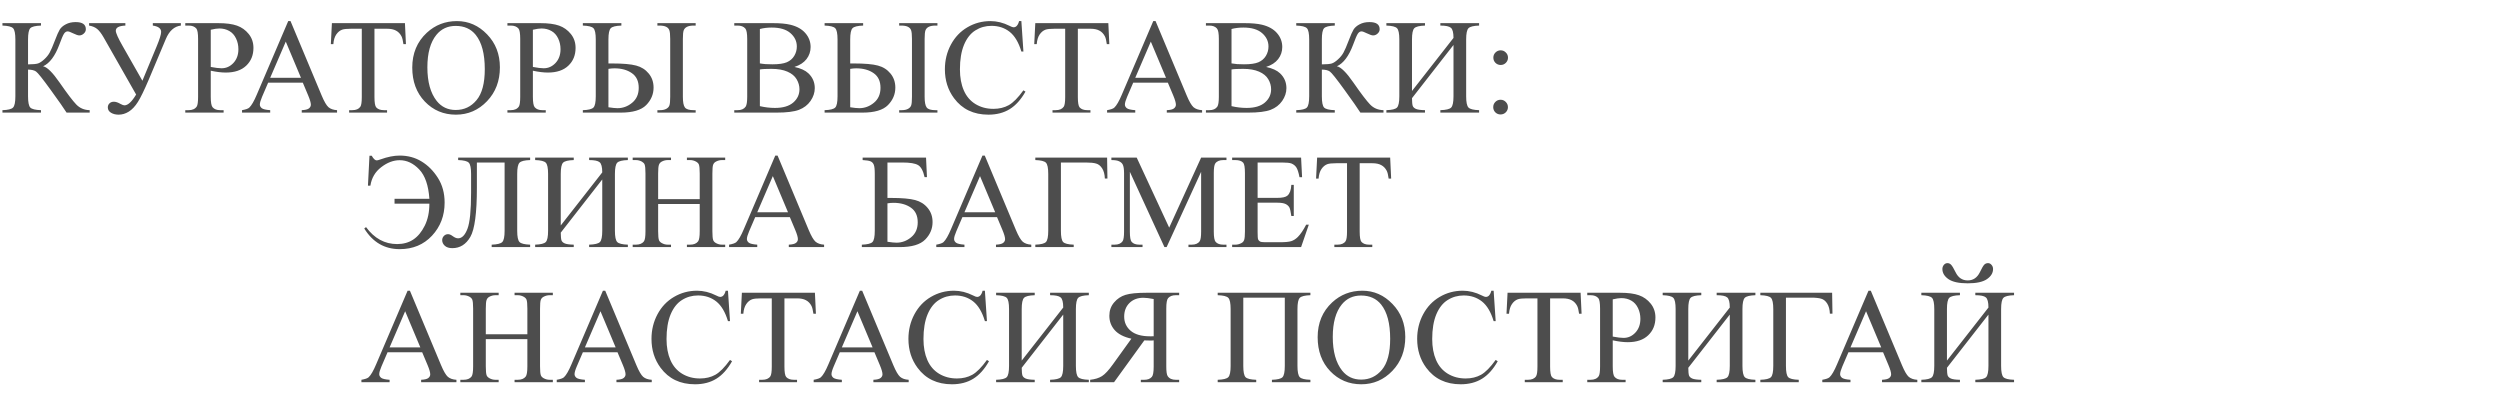
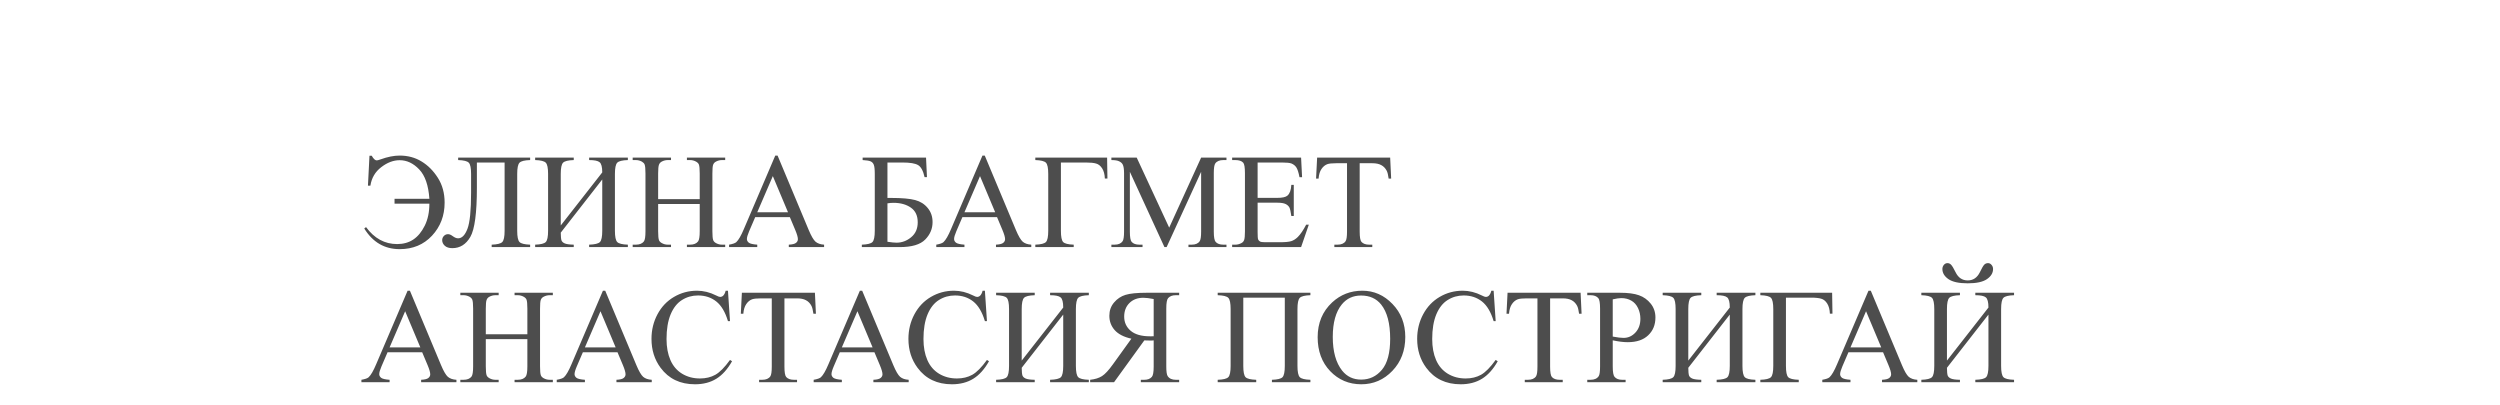
<svg xmlns="http://www.w3.org/2000/svg" width="222" height="36" viewBox="0 0 222 36" fill="none">
-   <path d="M7.963 9.783V10H5.912C5.689 9.645 5.221 8.975 4.506 7.99C3.791 7.002 3.355 6.455 3.199 6.35C3.043 6.24 2.807 6.184 2.49 6.18V8.553C2.49 9.076 2.557 9.408 2.689 9.549C2.826 9.689 3.143 9.768 3.639 9.783V10H0.217V9.783C0.705 9.768 1.018 9.691 1.154 9.555C1.295 9.414 1.365 9.08 1.365 8.553V3.502C1.365 2.979 1.297 2.646 1.16 2.506C1.023 2.365 0.709 2.287 0.217 2.271V2.055H3.639V2.271C3.143 2.287 2.826 2.365 2.689 2.506C2.557 2.646 2.49 2.979 2.49 3.502V5.717C2.916 5.713 3.211 5.686 3.375 5.635C3.539 5.58 3.723 5.459 3.926 5.271C4.133 5.084 4.295 4.883 4.412 4.668C4.533 4.449 4.688 4.092 4.875 3.596C5.051 3.131 5.193 2.809 5.303 2.629C5.416 2.445 5.596 2.289 5.842 2.16C6.088 2.027 6.381 1.961 6.721 1.961C7.322 1.961 7.623 2.172 7.623 2.594C7.623 2.742 7.562 2.871 7.441 2.98C7.324 3.09 7.189 3.145 7.037 3.145C6.928 3.145 6.744 3.082 6.486 2.957C6.26 2.844 6.102 2.787 6.012 2.787C5.887 2.787 5.779 2.854 5.689 2.986C5.6 3.115 5.457 3.447 5.262 3.982C4.887 4.982 4.408 5.617 3.826 5.887C4.182 5.949 4.674 6.436 5.303 7.346C5.971 8.311 6.461 8.955 6.773 9.279C7.086 9.604 7.482 9.771 7.963 9.783ZM7.91 2.055H11.133V2.271C10.566 2.295 10.283 2.447 10.283 2.729C10.283 2.928 10.492 3.393 10.91 4.123L12.645 7.17L13.91 4.123C14.176 3.482 14.309 3.053 14.309 2.834C14.309 2.529 14.062 2.342 13.57 2.271V2.055H16.061V2.271C15.475 2.342 15.029 2.74 14.725 3.467L13.207 7.076C12.812 8.002 12.492 8.66 12.246 9.051C12 9.441 11.73 9.729 11.438 9.912C11.148 10.092 10.848 10.182 10.535 10.182C10.266 10.182 10.037 10.123 9.85 10.006C9.666 9.893 9.574 9.736 9.574 9.537C9.574 9.393 9.623 9.273 9.721 9.18C9.818 9.082 9.951 9.033 10.119 9.033C10.283 9.033 10.479 9.1 10.705 9.232C10.857 9.314 10.973 9.355 11.051 9.355C11.359 9.355 11.705 9.035 12.088 8.395L9.205 3.326C9.002 2.971 8.809 2.719 8.625 2.57C8.445 2.422 8.207 2.322 7.91 2.271V2.055ZM18.715 6.279V8.594C18.715 9.094 18.77 9.404 18.879 9.525C19.027 9.697 19.252 9.783 19.553 9.783H19.857V10H16.453V9.783H16.752C17.088 9.783 17.328 9.674 17.473 9.455C17.551 9.334 17.59 9.047 17.59 8.594V3.461C17.59 2.961 17.537 2.65 17.432 2.529C17.279 2.357 17.053 2.271 16.752 2.271H16.453V2.055H19.365C20.076 2.055 20.637 2.129 21.047 2.277C21.457 2.422 21.803 2.668 22.084 3.016C22.365 3.363 22.506 3.775 22.506 4.252C22.506 4.9 22.291 5.428 21.861 5.834C21.436 6.24 20.832 6.443 20.051 6.443C19.859 6.443 19.652 6.43 19.43 6.402C19.207 6.375 18.969 6.334 18.715 6.279ZM18.715 5.945C18.922 5.984 19.105 6.014 19.266 6.033C19.426 6.053 19.562 6.062 19.676 6.062C20.082 6.062 20.432 5.906 20.725 5.594C21.021 5.277 21.17 4.869 21.17 4.369C21.17 4.025 21.1 3.707 20.959 3.414C20.818 3.117 20.619 2.896 20.361 2.752C20.104 2.604 19.811 2.529 19.482 2.529C19.283 2.529 19.027 2.566 18.715 2.641V5.945ZM26.889 7.34H23.812L23.273 8.594C23.141 8.902 23.074 9.133 23.074 9.285C23.074 9.406 23.131 9.514 23.244 9.607C23.361 9.697 23.611 9.756 23.994 9.783V10H21.492V9.783C21.824 9.725 22.039 9.648 22.137 9.555C22.336 9.367 22.557 8.986 22.799 8.412L25.594 1.873H25.799L28.564 8.482C28.787 9.014 28.988 9.359 29.168 9.52C29.352 9.676 29.605 9.764 29.93 9.783V10H26.795V9.783C27.111 9.768 27.324 9.715 27.434 9.625C27.547 9.535 27.604 9.426 27.604 9.297C27.604 9.125 27.525 8.854 27.369 8.482L26.889 7.34ZM26.725 6.906L25.377 3.695L23.994 6.906H26.725ZM35.959 2.055L36.047 3.918H35.824C35.781 3.59 35.723 3.355 35.648 3.215C35.527 2.988 35.365 2.822 35.162 2.717C34.963 2.607 34.699 2.553 34.371 2.553H33.252V8.623C33.252 9.111 33.305 9.416 33.41 9.537C33.559 9.701 33.787 9.783 34.096 9.783H34.371V10H31.002V9.783H31.283C31.619 9.783 31.857 9.682 31.998 9.479C32.084 9.354 32.127 9.068 32.127 8.623V2.553H31.172C30.801 2.553 30.537 2.58 30.381 2.635C30.178 2.709 30.004 2.852 29.859 3.062C29.715 3.273 29.629 3.559 29.602 3.918H29.379L29.473 2.055H35.959ZM40.576 1.873C41.607 1.873 42.5 2.266 43.254 3.051C44.012 3.832 44.391 4.809 44.391 5.98C44.391 7.188 44.01 8.189 43.248 8.986C42.486 9.783 41.565 10.182 40.482 10.182C39.389 10.182 38.469 9.793 37.723 9.016C36.98 8.238 36.609 7.232 36.609 5.998C36.609 4.736 37.039 3.707 37.898 2.91C38.645 2.219 39.537 1.873 40.576 1.873ZM40.465 2.301C39.754 2.301 39.184 2.564 38.754 3.092C38.219 3.748 37.951 4.709 37.951 5.975C37.951 7.271 38.228 8.27 38.783 8.969C39.209 9.5 39.772 9.766 40.471 9.766C41.217 9.766 41.832 9.475 42.316 8.893C42.805 8.311 43.049 7.393 43.049 6.139C43.049 4.779 42.781 3.766 42.246 3.098C41.816 2.566 41.223 2.301 40.465 2.301ZM47.32 6.279V8.594C47.32 9.094 47.375 9.404 47.484 9.525C47.633 9.697 47.857 9.783 48.158 9.783H48.463V10H45.059V9.783H45.357C45.693 9.783 45.934 9.674 46.078 9.455C46.156 9.334 46.195 9.047 46.195 8.594V3.461C46.195 2.961 46.143 2.65 46.037 2.529C45.885 2.357 45.658 2.271 45.357 2.271H45.059V2.055H47.971C48.682 2.055 49.242 2.129 49.652 2.277C50.062 2.422 50.408 2.668 50.69 3.016C50.971 3.363 51.111 3.775 51.111 4.252C51.111 4.9 50.897 5.428 50.467 5.834C50.041 6.24 49.438 6.443 48.656 6.443C48.465 6.443 48.258 6.43 48.035 6.402C47.812 6.375 47.574 6.334 47.32 6.279ZM47.32 5.945C47.527 5.984 47.711 6.014 47.871 6.033C48.031 6.053 48.168 6.062 48.281 6.062C48.688 6.062 49.037 5.906 49.33 5.594C49.627 5.277 49.775 4.869 49.775 4.369C49.775 4.025 49.705 3.707 49.565 3.414C49.424 3.117 49.225 2.896 48.967 2.752C48.709 2.604 48.416 2.529 48.088 2.529C47.889 2.529 47.633 2.566 47.32 2.641V5.945ZM54.029 5.635H54.346C55.318 5.635 56.033 5.697 56.49 5.822C56.947 5.943 57.318 6.178 57.603 6.525C57.893 6.873 58.037 7.291 58.037 7.779C58.037 8.369 57.818 8.887 57.381 9.332C56.943 9.777 56.19 10 55.119 10H51.756V9.783C52.248 9.768 52.562 9.689 52.699 9.549C52.836 9.408 52.904 9.076 52.904 8.553V3.502C52.904 2.979 52.836 2.646 52.699 2.506C52.562 2.365 52.248 2.287 51.756 2.271V2.055H55.178V2.271C54.685 2.287 54.371 2.365 54.234 2.506C54.098 2.646 54.029 2.979 54.029 3.502V5.635ZM54.029 9.525C54.373 9.58 54.641 9.607 54.832 9.607C55.312 9.607 55.746 9.447 56.133 9.127C56.523 8.807 56.719 8.363 56.719 7.797C56.719 7.211 56.516 6.777 56.109 6.496C55.703 6.211 55.188 6.068 54.562 6.068C54.387 6.068 54.209 6.084 54.029 6.115V9.525ZM61.775 9.783V10H58.377V9.783H58.611C58.834 9.783 59.018 9.744 59.162 9.666C59.307 9.588 59.4 9.486 59.443 9.361C59.49 9.236 59.514 8.98 59.514 8.594V3.461C59.514 3.082 59.488 2.824 59.438 2.688C59.391 2.551 59.295 2.447 59.15 2.377C59.01 2.307 58.812 2.271 58.559 2.271H58.377V2.055H61.775V2.271H61.6C61.353 2.271 61.158 2.307 61.014 2.377C60.869 2.447 60.77 2.551 60.715 2.688C60.664 2.82 60.639 3.078 60.639 3.461V8.594C60.639 9.066 60.699 9.383 60.82 9.543C60.941 9.703 61.201 9.783 61.6 9.783H61.775ZM70.547 5.945C71.098 6.062 71.51 6.25 71.783 6.508C72.162 6.867 72.352 7.307 72.352 7.826C72.352 8.221 72.227 8.6 71.977 8.963C71.727 9.322 71.383 9.586 70.945 9.754C70.512 9.918 69.848 10 68.953 10H65.203V9.783H65.502C65.834 9.783 66.072 9.678 66.217 9.467C66.307 9.33 66.352 9.039 66.352 8.594V3.461C66.352 2.969 66.295 2.658 66.182 2.529C66.029 2.357 65.803 2.271 65.502 2.271H65.203V2.055H68.637C69.277 2.055 69.791 2.102 70.178 2.195C70.764 2.336 71.211 2.586 71.519 2.945C71.828 3.301 71.982 3.711 71.982 4.176C71.982 4.574 71.861 4.932 71.619 5.248C71.377 5.561 71.019 5.793 70.547 5.945ZM67.477 5.629C67.621 5.656 67.785 5.678 67.969 5.693C68.156 5.705 68.361 5.711 68.584 5.711C69.154 5.711 69.582 5.65 69.867 5.529C70.156 5.404 70.377 5.215 70.529 4.961C70.682 4.707 70.758 4.43 70.758 4.129C70.758 3.664 70.568 3.268 70.189 2.939C69.811 2.611 69.258 2.447 68.531 2.447C68.141 2.447 67.789 2.49 67.477 2.576V5.629ZM67.477 9.426C67.93 9.531 68.377 9.584 68.818 9.584C69.525 9.584 70.064 9.426 70.436 9.109C70.807 8.789 70.992 8.395 70.992 7.926C70.992 7.617 70.908 7.32 70.74 7.035C70.572 6.75 70.299 6.525 69.92 6.361C69.541 6.197 69.072 6.115 68.514 6.115C68.272 6.115 68.064 6.119 67.893 6.127C67.721 6.135 67.582 6.148 67.477 6.168V9.426ZM75.498 5.635H75.814C76.787 5.635 77.502 5.697 77.959 5.822C78.416 5.943 78.787 6.178 79.072 6.525C79.361 6.873 79.506 7.291 79.506 7.779C79.506 8.369 79.287 8.887 78.85 9.332C78.412 9.777 77.658 10 76.588 10H73.225V9.783C73.717 9.768 74.031 9.689 74.168 9.549C74.305 9.408 74.373 9.076 74.373 8.553V3.502C74.373 2.979 74.305 2.646 74.168 2.506C74.031 2.365 73.717 2.287 73.225 2.271V2.055H76.647V2.271C76.154 2.287 75.84 2.365 75.703 2.506C75.566 2.646 75.498 2.979 75.498 3.502V5.635ZM75.498 9.525C75.842 9.58 76.109 9.607 76.301 9.607C76.781 9.607 77.215 9.447 77.602 9.127C77.992 8.807 78.188 8.363 78.188 7.797C78.188 7.211 77.984 6.777 77.578 6.496C77.172 6.211 76.656 6.068 76.031 6.068C75.856 6.068 75.678 6.084 75.498 6.115V9.525ZM83.244 9.783V10H79.846V9.783H80.08C80.303 9.783 80.486 9.744 80.631 9.666C80.775 9.588 80.869 9.486 80.912 9.361C80.959 9.236 80.982 8.98 80.982 8.594V3.461C80.982 3.082 80.957 2.824 80.906 2.688C80.859 2.551 80.764 2.447 80.619 2.377C80.478 2.307 80.281 2.271 80.027 2.271H79.846V2.055H83.244V2.271H83.068C82.822 2.271 82.627 2.307 82.482 2.377C82.338 2.447 82.238 2.551 82.184 2.688C82.133 2.82 82.107 3.078 82.107 3.461V8.594C82.107 9.066 82.168 9.383 82.289 9.543C82.41 9.703 82.67 9.783 83.068 9.783H83.244ZM90.697 1.873L90.879 4.574H90.697C90.455 3.766 90.109 3.184 89.66 2.828C89.211 2.473 88.672 2.295 88.043 2.295C87.516 2.295 87.039 2.43 86.613 2.699C86.188 2.965 85.852 3.391 85.606 3.977C85.363 4.562 85.242 5.291 85.242 6.162C85.242 6.881 85.357 7.504 85.588 8.031C85.818 8.559 86.164 8.963 86.625 9.244C87.09 9.525 87.619 9.666 88.213 9.666C88.728 9.666 89.184 9.557 89.578 9.338C89.973 9.115 90.406 8.676 90.879 8.02L91.061 8.137C90.662 8.844 90.197 9.361 89.666 9.689C89.135 10.018 88.504 10.182 87.773 10.182C86.457 10.182 85.438 9.693 84.715 8.717C84.176 7.99 83.906 7.135 83.906 6.15C83.906 5.357 84.084 4.629 84.439 3.965C84.795 3.301 85.283 2.787 85.904 2.424C86.529 2.057 87.211 1.873 87.949 1.873C88.523 1.873 89.09 2.014 89.648 2.295C89.812 2.381 89.93 2.424 90 2.424C90.106 2.424 90.197 2.387 90.275 2.312C90.377 2.207 90.449 2.061 90.492 1.873H90.697ZM98.42 2.055L98.508 3.918H98.285C98.242 3.59 98.184 3.355 98.109 3.215C97.988 2.988 97.826 2.822 97.623 2.717C97.424 2.607 97.16 2.553 96.832 2.553H95.713V8.623C95.713 9.111 95.766 9.416 95.871 9.537C96.019 9.701 96.248 9.783 96.557 9.783H96.832V10H93.463V9.783H93.744C94.08 9.783 94.318 9.682 94.459 9.479C94.545 9.354 94.588 9.068 94.588 8.623V2.553H93.633C93.262 2.553 92.998 2.58 92.842 2.635C92.639 2.709 92.465 2.852 92.32 3.062C92.176 3.273 92.09 3.559 92.062 3.918H91.84L91.934 2.055H98.42ZM103.705 7.34H100.629L100.09 8.594C99.957 8.902 99.891 9.133 99.891 9.285C99.891 9.406 99.947 9.514 100.061 9.607C100.178 9.697 100.428 9.756 100.811 9.783V10H98.309V9.783C98.641 9.725 98.856 9.648 98.953 9.555C99.152 9.367 99.373 8.986 99.615 8.412L102.41 1.873H102.615L105.381 8.482C105.604 9.014 105.805 9.359 105.984 9.52C106.168 9.676 106.422 9.764 106.746 9.783V10H103.611V9.783C103.928 9.768 104.141 9.715 104.25 9.625C104.363 9.535 104.42 9.426 104.42 9.297C104.42 9.125 104.342 8.854 104.186 8.482L103.705 7.34ZM103.541 6.906L102.193 3.695L100.811 6.906H103.541ZM112.43 5.945C112.98 6.062 113.393 6.25 113.666 6.508C114.045 6.867 114.234 7.307 114.234 7.826C114.234 8.221 114.109 8.6 113.859 8.963C113.609 9.322 113.266 9.586 112.828 9.754C112.395 9.918 111.73 10 110.836 10H107.086V9.783H107.385C107.717 9.783 107.955 9.678 108.1 9.467C108.189 9.33 108.234 9.039 108.234 8.594V3.461C108.234 2.969 108.178 2.658 108.064 2.529C107.912 2.357 107.686 2.271 107.385 2.271H107.086V2.055H110.52C111.16 2.055 111.674 2.102 112.061 2.195C112.646 2.336 113.094 2.586 113.402 2.945C113.711 3.301 113.865 3.711 113.865 4.176C113.865 4.574 113.744 4.932 113.502 5.248C113.26 5.561 112.902 5.793 112.43 5.945ZM109.359 5.629C109.504 5.656 109.668 5.678 109.852 5.693C110.039 5.705 110.244 5.711 110.467 5.711C111.037 5.711 111.465 5.65 111.75 5.529C112.039 5.404 112.26 5.215 112.412 4.961C112.564 4.707 112.641 4.43 112.641 4.129C112.641 3.664 112.451 3.268 112.072 2.939C111.693 2.611 111.141 2.447 110.414 2.447C110.023 2.447 109.672 2.49 109.359 2.576V5.629ZM109.359 9.426C109.812 9.531 110.26 9.584 110.701 9.584C111.408 9.584 111.947 9.426 112.318 9.109C112.689 8.789 112.875 8.395 112.875 7.926C112.875 7.617 112.791 7.32 112.623 7.035C112.455 6.75 112.182 6.525 111.803 6.361C111.424 6.197 110.955 6.115 110.396 6.115C110.154 6.115 109.947 6.119 109.775 6.127C109.604 6.135 109.465 6.148 109.359 6.168V9.426ZM122.854 9.783V10H120.803C120.58 9.645 120.111 8.975 119.396 7.99C118.682 7.002 118.246 6.455 118.09 6.35C117.934 6.24 117.697 6.184 117.381 6.18V8.553C117.381 9.076 117.447 9.408 117.58 9.549C117.717 9.689 118.033 9.768 118.529 9.783V10H115.107V9.783C115.596 9.768 115.908 9.691 116.045 9.555C116.186 9.414 116.256 9.08 116.256 8.553V3.502C116.256 2.979 116.188 2.646 116.051 2.506C115.914 2.365 115.6 2.287 115.107 2.271V2.055H118.529V2.271C118.033 2.287 117.717 2.365 117.58 2.506C117.447 2.646 117.381 2.979 117.381 3.502V5.717C117.807 5.713 118.102 5.686 118.266 5.635C118.43 5.58 118.613 5.459 118.816 5.271C119.023 5.084 119.186 4.883 119.303 4.668C119.424 4.449 119.578 4.092 119.766 3.596C119.941 3.131 120.084 2.809 120.193 2.629C120.307 2.445 120.486 2.289 120.732 2.16C120.979 2.027 121.271 1.961 121.611 1.961C122.213 1.961 122.514 2.172 122.514 2.594C122.514 2.742 122.453 2.871 122.332 2.98C122.215 3.09 122.08 3.145 121.928 3.145C121.818 3.145 121.635 3.082 121.377 2.957C121.15 2.844 120.992 2.787 120.902 2.787C120.777 2.787 120.67 2.854 120.58 2.986C120.49 3.115 120.348 3.447 120.152 3.982C119.777 4.982 119.299 5.617 118.717 5.887C119.072 5.949 119.564 6.436 120.193 7.346C120.861 8.311 121.352 8.955 121.664 9.279C121.977 9.604 122.373 9.771 122.854 9.783ZM129.07 3.367C129.07 2.891 128.992 2.59 128.836 2.465C128.684 2.336 128.373 2.271 127.904 2.271V2.055H131.344V2.271C130.852 2.287 130.537 2.365 130.4 2.506C130.264 2.646 130.195 2.979 130.195 3.502V8.553C130.195 9.076 130.264 9.408 130.4 9.549C130.537 9.689 130.852 9.768 131.344 9.783V10H127.904V9.783C128.408 9.768 128.729 9.689 128.865 9.549C129.002 9.404 129.07 9.072 129.07 8.553V3.994L125.385 8.717C125.389 9.057 125.41 9.285 125.449 9.402C125.492 9.516 125.588 9.605 125.736 9.672C125.889 9.738 126.156 9.775 126.539 9.783V10H123.111V9.783C123.604 9.768 123.918 9.689 124.055 9.549C124.191 9.408 124.26 9.076 124.26 8.553V3.502C124.26 2.979 124.191 2.646 124.055 2.506C123.918 2.365 123.604 2.287 123.111 2.271V2.055H126.539V2.271C126.043 2.287 125.727 2.365 125.59 2.506C125.453 2.646 125.385 2.979 125.385 3.502V8.078L129.07 3.367ZM133.26 4.469C133.439 4.469 133.592 4.533 133.717 4.662C133.846 4.787 133.91 4.939 133.91 5.119C133.91 5.299 133.846 5.453 133.717 5.582C133.592 5.707 133.439 5.77 133.26 5.77C133.08 5.77 132.926 5.707 132.797 5.582C132.672 5.453 132.609 5.299 132.609 5.119C132.609 4.939 132.672 4.787 132.797 4.662C132.926 4.533 133.08 4.469 133.26 4.469ZM133.248 8.857C133.432 8.857 133.586 8.922 133.711 9.051C133.84 9.18 133.904 9.334 133.904 9.514C133.904 9.693 133.84 9.848 133.711 9.977C133.582 10.102 133.428 10.164 133.248 10.164C133.068 10.164 132.914 10.102 132.785 9.977C132.66 9.848 132.598 9.693 132.598 9.514C132.598 9.334 132.66 9.18 132.785 9.051C132.914 8.922 133.068 8.857 133.248 8.857Z" fill="#4D4D4D" />
  <path d="M32.674 16.487L32.809 13.827H33.008C33.164 14.104 33.312 14.243 33.453 14.243C33.512 14.243 33.623 14.214 33.787 14.155C34.412 13.929 34.978 13.815 35.486 13.815C36.217 13.815 36.865 13.989 37.432 14.337C38.002 14.681 38.486 15.167 38.885 15.796C39.283 16.421 39.482 17.153 39.482 17.993C39.482 19.149 39.109 20.128 38.363 20.929C37.621 21.726 36.664 22.124 35.492 22.124C34.148 22.124 33.1 21.513 32.346 20.29L32.504 20.167C33.242 21.171 34.162 21.673 35.264 21.673C35.822 21.673 36.303 21.538 36.705 21.268C37.107 20.999 37.445 20.589 37.719 20.038C37.992 19.487 38.129 18.837 38.129 18.087H35.035V17.653H38.129C38.047 16.458 37.746 15.589 37.227 15.046C36.707 14.499 36.129 14.226 35.492 14.226C34.934 14.226 34.387 14.432 33.852 14.847C33.316 15.257 32.996 15.804 32.891 16.487H32.674ZM44.809 14.431H42.348V16.657C42.348 18.903 42.154 20.362 41.768 21.034C41.381 21.702 40.848 22.036 40.168 22.036C39.879 22.036 39.656 21.966 39.5 21.825C39.344 21.68 39.266 21.515 39.266 21.327C39.266 21.183 39.316 21.058 39.418 20.952C39.52 20.847 39.643 20.794 39.787 20.794C39.908 20.794 40.047 20.852 40.203 20.97C40.379 21.099 40.537 21.163 40.678 21.163C41.018 21.163 41.295 20.882 41.51 20.319C41.725 19.753 41.832 18.683 41.832 17.108V15.444C41.832 14.921 41.764 14.589 41.627 14.448C41.49 14.307 41.176 14.229 40.684 14.214V13.997H47.076V14.214C46.584 14.229 46.27 14.307 46.133 14.448C45.996 14.589 45.928 14.921 45.928 15.444V20.495C45.928 21.018 45.996 21.351 46.133 21.491C46.27 21.632 46.584 21.71 47.076 21.726V21.942H43.66V21.726C44.152 21.71 44.467 21.632 44.603 21.491C44.74 21.351 44.809 21.018 44.809 20.495V14.431ZM53.48 15.309C53.48 14.833 53.402 14.532 53.246 14.407C53.094 14.278 52.783 14.214 52.315 14.214V13.997H55.754V14.214C55.262 14.229 54.947 14.307 54.81 14.448C54.674 14.589 54.605 14.921 54.605 15.444V20.495C54.605 21.018 54.674 21.351 54.81 21.491C54.947 21.632 55.262 21.71 55.754 21.726V21.942H52.315V21.726C52.818 21.71 53.139 21.632 53.275 21.491C53.412 21.347 53.48 21.015 53.48 20.495V15.936L49.795 20.659C49.799 20.999 49.82 21.227 49.859 21.345C49.902 21.458 49.998 21.548 50.147 21.614C50.299 21.68 50.566 21.718 50.949 21.726V21.942H47.522V21.726C48.014 21.71 48.328 21.632 48.465 21.491C48.602 21.351 48.67 21.018 48.67 20.495V15.444C48.67 14.921 48.602 14.589 48.465 14.448C48.328 14.307 48.014 14.229 47.522 14.214V13.997H50.949V14.214C50.453 14.229 50.137 14.307 50 14.448C49.863 14.589 49.795 14.921 49.795 15.444V20.02L53.48 15.309ZM58.443 17.683H62.135V15.409C62.135 15.003 62.109 14.735 62.059 14.606C62.02 14.509 61.938 14.425 61.812 14.354C61.645 14.261 61.467 14.214 61.279 14.214H60.998V13.997H64.397V14.214H64.115C63.928 14.214 63.75 14.259 63.582 14.348C63.457 14.411 63.371 14.507 63.324 14.636C63.281 14.761 63.26 15.018 63.26 15.409V20.536C63.26 20.938 63.285 21.204 63.336 21.333C63.375 21.43 63.455 21.515 63.576 21.585C63.748 21.679 63.928 21.726 64.115 21.726H64.397V21.942H60.998V21.726H61.279C61.603 21.726 61.84 21.63 61.988 21.438C62.086 21.313 62.135 21.013 62.135 20.536V18.116H58.443V20.536C58.443 20.938 58.469 21.204 58.52 21.333C58.559 21.43 58.641 21.515 58.766 21.585C58.934 21.679 59.111 21.726 59.299 21.726H59.586V21.942H56.182V21.726H56.463C56.791 21.726 57.029 21.63 57.178 21.438C57.272 21.313 57.318 21.013 57.318 20.536V15.409C57.318 15.003 57.293 14.735 57.242 14.606C57.203 14.509 57.123 14.425 57.002 14.354C56.83 14.261 56.65 14.214 56.463 14.214H56.182V13.997H59.586V14.214H59.299C59.111 14.214 58.934 14.259 58.766 14.348C58.645 14.411 58.56 14.507 58.514 14.636C58.467 14.761 58.443 15.018 58.443 15.409V17.683ZM70.139 19.282H67.062L66.523 20.536C66.391 20.845 66.324 21.075 66.324 21.227C66.324 21.349 66.381 21.456 66.494 21.55C66.611 21.64 66.861 21.698 67.244 21.726V21.942H64.742V21.726C65.074 21.667 65.289 21.591 65.387 21.497C65.586 21.309 65.807 20.929 66.049 20.354L68.844 13.815H69.049L71.814 20.425C72.037 20.956 72.238 21.302 72.418 21.462C72.602 21.618 72.856 21.706 73.18 21.726V21.942H70.045V21.726C70.361 21.71 70.574 21.657 70.684 21.567C70.797 21.477 70.853 21.368 70.853 21.239C70.853 21.067 70.775 20.796 70.619 20.425L70.139 19.282ZM69.975 18.849L68.627 15.638L67.244 18.849H69.975ZM82.232 13.997L82.314 15.731H82.103C81.978 15.169 81.785 14.811 81.523 14.659C81.266 14.507 80.805 14.431 80.141 14.431H78.805V17.577H79.121C80.094 17.577 80.809 17.64 81.266 17.765C81.723 17.886 82.094 18.12 82.379 18.468C82.668 18.815 82.812 19.233 82.812 19.722C82.812 20.311 82.594 20.829 82.156 21.274C81.719 21.72 80.965 21.942 79.894 21.942H76.531V21.726C77.023 21.71 77.338 21.632 77.475 21.491C77.611 21.351 77.68 21.018 77.68 20.495V15.444C77.68 15.042 77.65 14.77 77.592 14.63C77.537 14.489 77.445 14.389 77.316 14.331C77.188 14.272 76.949 14.233 76.602 14.214V13.997H82.232ZM78.805 21.468C79.148 21.522 79.416 21.55 79.607 21.55C80.088 21.55 80.522 21.39 80.908 21.069C81.299 20.749 81.494 20.305 81.494 19.739C81.494 19.153 81.291 18.72 80.885 18.438C80.478 18.153 79.963 18.011 79.338 18.011C79.162 18.011 78.984 18.026 78.805 18.058V21.468ZM88.537 19.282H85.461L84.922 20.536C84.789 20.845 84.723 21.075 84.723 21.227C84.723 21.349 84.779 21.456 84.893 21.55C85.01 21.64 85.26 21.698 85.643 21.726V21.942H83.141V21.726C83.473 21.667 83.688 21.591 83.785 21.497C83.984 21.309 84.205 20.929 84.447 20.354L87.242 13.815H87.447L90.213 20.425C90.436 20.956 90.637 21.302 90.816 21.462C91 21.618 91.254 21.706 91.578 21.726V21.942H88.443V21.726C88.76 21.71 88.973 21.657 89.082 21.567C89.195 21.477 89.252 21.368 89.252 21.239C89.252 21.067 89.174 20.796 89.018 20.425L88.537 19.282ZM88.373 18.849L87.025 15.638L85.643 18.849H88.373ZM98.311 13.997L98.34 15.854H98.111C98.096 15.479 98.016 15.179 97.871 14.952C97.727 14.726 97.549 14.583 97.338 14.524C97.131 14.462 96.83 14.431 96.436 14.431H94.209V20.495C94.209 21.018 94.275 21.351 94.408 21.491C94.545 21.632 94.857 21.71 95.346 21.726V21.942H91.936V21.726C92.428 21.71 92.742 21.632 92.879 21.491C93.016 21.351 93.084 21.018 93.084 20.495V15.444C93.084 14.921 93.016 14.589 92.879 14.448C92.742 14.307 92.428 14.229 91.936 14.214V13.997H98.311ZM103.402 21.942L100.332 15.257V20.565C100.332 21.054 100.385 21.358 100.49 21.479C100.635 21.643 100.863 21.726 101.176 21.726H101.457V21.942H98.691V21.726H98.973C99.309 21.726 99.547 21.624 99.688 21.421C99.773 21.296 99.816 21.011 99.816 20.565V15.374C99.816 15.022 99.777 14.768 99.699 14.612C99.644 14.499 99.543 14.405 99.394 14.331C99.25 14.253 99.016 14.214 98.691 14.214V13.997H100.941L103.824 20.214L106.66 13.997H108.91V14.214H108.635C108.295 14.214 108.055 14.315 107.914 14.518C107.828 14.643 107.785 14.929 107.785 15.374V20.565C107.785 21.054 107.84 21.358 107.949 21.479C108.094 21.643 108.322 21.726 108.635 21.726H108.91V21.942H105.535V21.726H105.816C106.156 21.726 106.395 21.624 106.531 21.421C106.617 21.296 106.66 21.011 106.66 20.565V15.257L103.596 21.942H103.402ZM111.676 14.431V17.571H113.422C113.875 17.571 114.178 17.503 114.33 17.366C114.533 17.186 114.646 16.87 114.67 16.417H114.887V19.183H114.67C114.615 18.796 114.561 18.548 114.506 18.438C114.436 18.302 114.32 18.194 114.16 18.116C114 18.038 113.754 17.999 113.422 17.999H111.676V20.618C111.676 20.97 111.691 21.184 111.723 21.263C111.754 21.337 111.809 21.397 111.887 21.444C111.965 21.487 112.113 21.509 112.332 21.509H113.68C114.129 21.509 114.455 21.477 114.658 21.415C114.861 21.352 115.057 21.229 115.244 21.046C115.486 20.804 115.734 20.438 115.988 19.95H116.223L115.537 21.942H109.414V21.726H109.695C109.883 21.726 110.061 21.68 110.229 21.591C110.354 21.528 110.438 21.434 110.48 21.309C110.527 21.184 110.551 20.929 110.551 20.542V15.38C110.551 14.876 110.5 14.565 110.398 14.448C110.258 14.292 110.023 14.214 109.695 14.214H109.414V13.997H115.537L115.625 15.737H115.396C115.314 15.319 115.223 15.032 115.121 14.876C115.023 14.72 114.877 14.601 114.682 14.518C114.525 14.46 114.25 14.431 113.855 14.431H111.676ZM123.447 13.997L123.535 15.86H123.312C123.27 15.532 123.211 15.298 123.137 15.157C123.016 14.931 122.854 14.764 122.65 14.659C122.451 14.55 122.188 14.495 121.859 14.495H120.74V20.565C120.74 21.054 120.793 21.358 120.898 21.479C121.047 21.643 121.275 21.726 121.584 21.726H121.859V21.942H118.49V21.726H118.771C119.107 21.726 119.346 21.624 119.486 21.421C119.572 21.296 119.615 21.011 119.615 20.565V14.495H118.66C118.289 14.495 118.025 14.522 117.869 14.577C117.666 14.651 117.492 14.794 117.348 15.005C117.203 15.216 117.117 15.501 117.09 15.86H116.867L116.961 13.997H123.447ZM37.49 31.282H34.414L33.875 32.536C33.742 32.845 33.676 33.075 33.676 33.227C33.676 33.349 33.732 33.456 33.846 33.55C33.963 33.639 34.213 33.698 34.596 33.725V33.942H32.094V33.725C32.426 33.667 32.641 33.591 32.738 33.497C32.938 33.309 33.158 32.929 33.4 32.354L36.195 25.815H36.4L39.166 32.425C39.389 32.956 39.59 33.302 39.77 33.462C39.953 33.618 40.207 33.706 40.531 33.725V33.942H37.397V33.725C37.713 33.71 37.926 33.657 38.035 33.567C38.148 33.477 38.205 33.368 38.205 33.239C38.205 33.067 38.127 32.796 37.971 32.425L37.49 31.282ZM37.326 30.849L35.978 27.638L34.596 30.849H37.326ZM43.139 29.683H46.83V27.409C46.83 27.003 46.805 26.735 46.754 26.606C46.715 26.509 46.633 26.425 46.508 26.354C46.34 26.261 46.162 26.214 45.975 26.214H45.693V25.997H49.092V26.214H48.81C48.623 26.214 48.445 26.259 48.277 26.349C48.152 26.411 48.066 26.507 48.02 26.636C47.977 26.761 47.955 27.018 47.955 27.409V32.536C47.955 32.938 47.98 33.204 48.031 33.333C48.07 33.431 48.15 33.514 48.272 33.585C48.443 33.679 48.623 33.725 48.81 33.725H49.092V33.942H45.693V33.725H45.975C46.299 33.725 46.535 33.63 46.684 33.438C46.781 33.313 46.83 33.013 46.83 32.536V30.116H43.139V32.536C43.139 32.938 43.164 33.204 43.215 33.333C43.254 33.431 43.336 33.514 43.461 33.585C43.629 33.679 43.807 33.725 43.994 33.725H44.281V33.942H40.877V33.725H41.158C41.486 33.725 41.725 33.63 41.873 33.438C41.967 33.313 42.014 33.013 42.014 32.536V27.409C42.014 27.003 41.988 26.735 41.938 26.606C41.898 26.509 41.818 26.425 41.697 26.354C41.525 26.261 41.346 26.214 41.158 26.214H40.877V25.997H44.281V26.214H43.994C43.807 26.214 43.629 26.259 43.461 26.349C43.34 26.411 43.256 26.507 43.209 26.636C43.162 26.761 43.139 27.018 43.139 27.409V29.683ZM54.834 31.282H51.758L51.219 32.536C51.086 32.845 51.02 33.075 51.02 33.227C51.02 33.349 51.076 33.456 51.19 33.55C51.307 33.639 51.557 33.698 51.94 33.725V33.942H49.438V33.725C49.77 33.667 49.984 33.591 50.082 33.497C50.281 33.309 50.502 32.929 50.744 32.354L53.539 25.815H53.744L56.51 32.425C56.732 32.956 56.934 33.302 57.113 33.462C57.297 33.618 57.551 33.706 57.875 33.725V33.942H54.74V33.725C55.057 33.71 55.27 33.657 55.379 33.567C55.492 33.477 55.549 33.368 55.549 33.239C55.549 33.067 55.471 32.796 55.315 32.425L54.834 31.282ZM54.67 30.849L53.322 27.638L51.94 30.849H54.67ZM64.643 25.815L64.824 28.517H64.643C64.4 27.708 64.055 27.126 63.605 26.77C63.156 26.415 62.617 26.237 61.988 26.237C61.461 26.237 60.984 26.372 60.559 26.642C60.133 26.907 59.797 27.333 59.551 27.919C59.309 28.505 59.188 29.233 59.188 30.104C59.188 30.823 59.303 31.446 59.533 31.974C59.764 32.501 60.109 32.905 60.57 33.186C61.035 33.468 61.565 33.608 62.158 33.608C62.674 33.608 63.129 33.499 63.523 33.28C63.918 33.057 64.352 32.618 64.824 31.962L65.006 32.079C64.607 32.786 64.143 33.304 63.611 33.632C63.08 33.96 62.449 34.124 61.719 34.124C60.402 34.124 59.383 33.636 58.66 32.659C58.121 31.933 57.852 31.077 57.852 30.093C57.852 29.3 58.029 28.571 58.385 27.907C58.74 27.243 59.228 26.729 59.85 26.366C60.475 25.999 61.156 25.815 61.895 25.815C62.469 25.815 63.035 25.956 63.594 26.237C63.758 26.323 63.875 26.366 63.945 26.366C64.051 26.366 64.143 26.329 64.221 26.255C64.322 26.149 64.394 26.003 64.438 25.815H64.643ZM72.365 25.997L72.453 27.86H72.231C72.188 27.532 72.129 27.298 72.055 27.157C71.934 26.93 71.772 26.765 71.568 26.659C71.369 26.55 71.106 26.495 70.777 26.495H69.658V32.565C69.658 33.054 69.711 33.358 69.816 33.479C69.965 33.643 70.193 33.725 70.502 33.725H70.777V33.942H67.408V33.725H67.689C68.025 33.725 68.264 33.624 68.404 33.421C68.49 33.296 68.533 33.011 68.533 32.565V26.495H67.578C67.207 26.495 66.943 26.522 66.787 26.577C66.584 26.651 66.41 26.794 66.266 27.005C66.121 27.216 66.035 27.501 66.008 27.86H65.785L65.879 25.997H72.365ZM77.65 31.282H74.574L74.035 32.536C73.902 32.845 73.836 33.075 73.836 33.227C73.836 33.349 73.893 33.456 74.006 33.55C74.123 33.639 74.373 33.698 74.756 33.725V33.942H72.254V33.725C72.586 33.667 72.801 33.591 72.898 33.497C73.098 33.309 73.318 32.929 73.561 32.354L76.356 25.815H76.561L79.326 32.425C79.549 32.956 79.75 33.302 79.93 33.462C80.113 33.618 80.367 33.706 80.691 33.725V33.942H77.557V33.725C77.873 33.71 78.086 33.657 78.195 33.567C78.309 33.477 78.365 33.368 78.365 33.239C78.365 33.067 78.287 32.796 78.131 32.425L77.65 31.282ZM77.486 30.849L76.139 27.638L74.756 30.849H77.486ZM87.459 25.815L87.641 28.517H87.459C87.217 27.708 86.871 27.126 86.422 26.77C85.973 26.415 85.434 26.237 84.805 26.237C84.277 26.237 83.801 26.372 83.375 26.642C82.949 26.907 82.613 27.333 82.367 27.919C82.125 28.505 82.004 29.233 82.004 30.104C82.004 30.823 82.119 31.446 82.35 31.974C82.58 32.501 82.926 32.905 83.387 33.186C83.852 33.468 84.381 33.608 84.975 33.608C85.49 33.608 85.945 33.499 86.34 33.28C86.734 33.057 87.168 32.618 87.641 31.962L87.822 32.079C87.424 32.786 86.959 33.304 86.428 33.632C85.897 33.96 85.266 34.124 84.535 34.124C83.219 34.124 82.199 33.636 81.477 32.659C80.938 31.933 80.668 31.077 80.668 30.093C80.668 29.3 80.846 28.571 81.201 27.907C81.557 27.243 82.045 26.729 82.666 26.366C83.291 25.999 83.973 25.815 84.711 25.815C85.285 25.815 85.852 25.956 86.41 26.237C86.574 26.323 86.691 26.366 86.762 26.366C86.867 26.366 86.959 26.329 87.037 26.255C87.139 26.149 87.211 26.003 87.254 25.815H87.459ZM94.414 27.309C94.414 26.833 94.336 26.532 94.18 26.407C94.027 26.278 93.717 26.214 93.248 26.214V25.997H96.688V26.214C96.195 26.229 95.881 26.308 95.744 26.448C95.607 26.589 95.539 26.921 95.539 27.444V32.495C95.539 33.018 95.607 33.35 95.744 33.491C95.881 33.632 96.195 33.71 96.688 33.725V33.942H93.248V33.725C93.752 33.71 94.072 33.632 94.209 33.491C94.346 33.347 94.414 33.014 94.414 32.495V27.936L90.728 32.659C90.732 32.999 90.754 33.227 90.793 33.345C90.836 33.458 90.932 33.548 91.08 33.614C91.232 33.681 91.5 33.718 91.883 33.725V33.942H88.455V33.725C88.947 33.71 89.262 33.632 89.398 33.491C89.535 33.35 89.603 33.018 89.603 32.495V27.444C89.603 26.921 89.535 26.589 89.398 26.448C89.262 26.308 88.947 26.229 88.455 26.214V25.997H91.883V26.214C91.387 26.229 91.07 26.308 90.934 26.448C90.797 26.589 90.728 26.921 90.728 27.444V32.02L94.414 27.309ZM96.805 33.942V33.725C97.238 33.679 97.59 33.569 97.859 33.397C98.129 33.225 98.451 32.878 98.826 32.354L100.467 30.075C99.799 29.927 99.305 29.673 98.984 29.313C98.668 28.954 98.51 28.53 98.51 28.042C98.51 27.585 98.648 27.192 98.926 26.864C99.207 26.532 99.547 26.305 99.945 26.184C100.348 26.059 100.971 25.997 101.814 25.997H104.709V26.214H104.41C104.109 26.214 103.883 26.3 103.73 26.472C103.621 26.593 103.566 26.903 103.566 27.403V32.536C103.566 32.989 103.607 33.276 103.689 33.397C103.834 33.616 104.074 33.725 104.41 33.725H104.709V33.942H101.305V33.725H101.615C101.912 33.725 102.135 33.639 102.283 33.468C102.393 33.347 102.447 33.036 102.447 32.536V30.227C102.385 30.231 102.324 30.235 102.266 30.239C102.207 30.239 102.152 30.239 102.102 30.239C101.977 30.239 101.814 30.235 101.615 30.227L98.926 33.942H96.805ZM102.447 29.858V26.554C102.061 26.479 101.754 26.442 101.527 26.442C101.016 26.442 100.604 26.599 100.291 26.911C99.982 27.22 99.828 27.622 99.828 28.118C99.828 28.626 100.02 29.044 100.402 29.372C100.789 29.7 101.361 29.864 102.119 29.864C102.154 29.864 102.199 29.864 102.254 29.864C102.309 29.86 102.373 29.858 102.447 29.858ZM114.09 26.43H110.404V32.495C110.404 33.018 110.471 33.35 110.604 33.491C110.74 33.632 111.057 33.71 111.553 33.725V33.942H108.131V33.725C108.623 33.71 108.938 33.632 109.074 33.491C109.211 33.35 109.279 33.018 109.279 32.495V27.444C109.279 26.921 109.211 26.589 109.074 26.448C108.938 26.308 108.623 26.229 108.131 26.214V25.997H116.363V26.214C115.871 26.229 115.557 26.308 115.42 26.448C115.283 26.589 115.215 26.921 115.215 27.444V32.495C115.215 33.018 115.283 33.35 115.42 33.491C115.557 33.632 115.871 33.71 116.363 33.725V33.942H112.947V33.725C113.436 33.71 113.748 33.634 113.885 33.497C114.021 33.356 114.09 33.022 114.09 32.495V26.43ZM120.975 25.815C122.006 25.815 122.898 26.208 123.652 26.993C124.41 27.774 124.789 28.751 124.789 29.923C124.789 31.13 124.408 32.132 123.646 32.929C122.885 33.725 121.963 34.124 120.881 34.124C119.787 34.124 118.867 33.735 118.121 32.958C117.379 32.181 117.008 31.175 117.008 29.94C117.008 28.679 117.438 27.649 118.297 26.852C119.043 26.161 119.936 25.815 120.975 25.815ZM120.863 26.243C120.152 26.243 119.582 26.507 119.152 27.034C118.617 27.69 118.35 28.651 118.35 29.917C118.35 31.214 118.627 32.212 119.182 32.911C119.607 33.442 120.17 33.708 120.869 33.708C121.615 33.708 122.23 33.417 122.715 32.835C123.203 32.253 123.447 31.335 123.447 30.081C123.447 28.722 123.18 27.708 122.645 27.04C122.215 26.509 121.621 26.243 120.863 26.243ZM132.635 25.815L132.816 28.517H132.635C132.393 27.708 132.047 27.126 131.598 26.77C131.148 26.415 130.609 26.237 129.98 26.237C129.453 26.237 128.977 26.372 128.551 26.642C128.125 26.907 127.789 27.333 127.543 27.919C127.301 28.505 127.18 29.233 127.18 30.104C127.18 30.823 127.295 31.446 127.525 31.974C127.756 32.501 128.102 32.905 128.562 33.186C129.027 33.468 129.557 33.608 130.15 33.608C130.666 33.608 131.121 33.499 131.516 33.28C131.91 33.057 132.344 32.618 132.816 31.962L132.998 32.079C132.6 32.786 132.135 33.304 131.604 33.632C131.072 33.96 130.441 34.124 129.711 34.124C128.395 34.124 127.375 33.636 126.652 32.659C126.113 31.933 125.844 31.077 125.844 30.093C125.844 29.3 126.021 28.571 126.377 27.907C126.732 27.243 127.221 26.729 127.842 26.366C128.467 25.999 129.148 25.815 129.887 25.815C130.461 25.815 131.027 25.956 131.586 26.237C131.75 26.323 131.867 26.366 131.938 26.366C132.043 26.366 132.135 26.329 132.213 26.255C132.314 26.149 132.387 26.003 132.43 25.815H132.635ZM140.357 25.997L140.445 27.86H140.223C140.18 27.532 140.121 27.298 140.047 27.157C139.926 26.93 139.764 26.765 139.561 26.659C139.361 26.55 139.098 26.495 138.77 26.495H137.65V32.565C137.65 33.054 137.703 33.358 137.809 33.479C137.957 33.643 138.186 33.725 138.494 33.725H138.77V33.942H135.4V33.725H135.682C136.018 33.725 136.256 33.624 136.396 33.421C136.482 33.296 136.525 33.011 136.525 32.565V26.495H135.57C135.199 26.495 134.936 26.522 134.779 26.577C134.576 26.651 134.402 26.794 134.258 27.005C134.113 27.216 134.027 27.501 134 27.86H133.777L133.871 25.997H140.357ZM143.211 30.222V32.536C143.211 33.036 143.266 33.347 143.375 33.468C143.523 33.639 143.748 33.725 144.049 33.725H144.354V33.942H140.949V33.725H141.248C141.584 33.725 141.824 33.616 141.969 33.397C142.047 33.276 142.086 32.989 142.086 32.536V27.403C142.086 26.903 142.033 26.593 141.928 26.472C141.775 26.3 141.549 26.214 141.248 26.214H140.949V25.997H143.861C144.572 25.997 145.133 26.071 145.543 26.22C145.953 26.364 146.299 26.61 146.58 26.958C146.861 27.305 147.002 27.718 147.002 28.194C147.002 28.843 146.787 29.37 146.357 29.776C145.932 30.183 145.328 30.386 144.547 30.386C144.355 30.386 144.148 30.372 143.926 30.345C143.703 30.317 143.465 30.276 143.211 30.222ZM143.211 29.888C143.418 29.927 143.602 29.956 143.762 29.976C143.922 29.995 144.059 30.005 144.172 30.005C144.578 30.005 144.928 29.849 145.221 29.536C145.518 29.22 145.666 28.811 145.666 28.311C145.666 27.968 145.596 27.649 145.455 27.356C145.314 27.059 145.115 26.839 144.857 26.694C144.6 26.546 144.307 26.472 143.979 26.472C143.779 26.472 143.523 26.509 143.211 26.583V29.888ZM153.605 27.309C153.605 26.833 153.527 26.532 153.371 26.407C153.219 26.278 152.908 26.214 152.439 26.214V25.997H155.879V26.214C155.387 26.229 155.072 26.308 154.936 26.448C154.799 26.589 154.73 26.921 154.73 27.444V32.495C154.73 33.018 154.799 33.35 154.936 33.491C155.072 33.632 155.387 33.71 155.879 33.725V33.942H152.439V33.725C152.943 33.71 153.264 33.632 153.4 33.491C153.537 33.347 153.605 33.014 153.605 32.495V27.936L149.92 32.659C149.924 32.999 149.945 33.227 149.984 33.345C150.027 33.458 150.123 33.548 150.271 33.614C150.424 33.681 150.691 33.718 151.074 33.725V33.942H147.646V33.725C148.139 33.71 148.453 33.632 148.59 33.491C148.727 33.35 148.795 33.018 148.795 32.495V27.444C148.795 26.921 148.727 26.589 148.59 26.448C148.453 26.308 148.139 26.229 147.646 26.214V25.997H151.074V26.214C150.578 26.229 150.262 26.308 150.125 26.448C149.988 26.589 149.92 26.921 149.92 27.444V32.02L153.605 27.309ZM162.693 25.997L162.723 27.854H162.494C162.479 27.479 162.398 27.179 162.254 26.952C162.109 26.726 161.932 26.583 161.721 26.524C161.514 26.462 161.213 26.43 160.818 26.43H158.592V32.495C158.592 33.018 158.658 33.35 158.791 33.491C158.928 33.632 159.24 33.71 159.729 33.725V33.942H156.318V33.725C156.811 33.71 157.125 33.632 157.262 33.491C157.398 33.35 157.467 33.018 157.467 32.495V27.444C157.467 26.921 157.398 26.589 157.262 26.448C157.125 26.308 156.811 26.229 156.318 26.214V25.997H162.693ZM167.217 31.282H164.141L163.602 32.536C163.469 32.845 163.402 33.075 163.402 33.227C163.402 33.349 163.459 33.456 163.572 33.55C163.689 33.639 163.939 33.698 164.322 33.725V33.942H161.82V33.725C162.152 33.667 162.367 33.591 162.465 33.497C162.664 33.309 162.885 32.929 163.127 32.354L165.922 25.815H166.127L168.893 32.425C169.115 32.956 169.316 33.302 169.496 33.462C169.68 33.618 169.934 33.706 170.258 33.725V33.942H167.123V33.725C167.439 33.71 167.652 33.657 167.762 33.567C167.875 33.477 167.932 33.368 167.932 33.239C167.932 33.067 167.854 32.796 167.697 32.425L167.217 31.282ZM167.053 30.849L165.705 27.638L164.322 30.849H167.053ZM176.539 23.366C176.66 23.366 176.764 23.419 176.85 23.524C176.939 23.626 176.984 23.747 176.984 23.888C176.984 24.235 176.805 24.534 176.445 24.784C176.086 25.034 175.516 25.159 174.734 25.159C173.949 25.159 173.377 25.034 173.018 24.784C172.662 24.534 172.484 24.235 172.484 23.888C172.484 23.751 172.527 23.63 172.613 23.524C172.699 23.419 172.807 23.366 172.936 23.366C173.064 23.366 173.174 23.417 173.264 23.518C173.357 23.616 173.488 23.835 173.656 24.175C173.891 24.659 174.25 24.901 174.734 24.901C175.215 24.901 175.574 24.659 175.812 24.175C175.977 23.831 176.104 23.61 176.193 23.513C176.283 23.415 176.398 23.366 176.539 23.366ZM176.574 27.309C176.574 26.833 176.496 26.532 176.34 26.407C176.188 26.278 175.877 26.214 175.408 26.214V25.997H178.848V26.214C178.355 26.229 178.041 26.308 177.904 26.448C177.768 26.589 177.699 26.921 177.699 27.444V32.495C177.699 33.018 177.768 33.35 177.904 33.491C178.041 33.632 178.355 33.71 178.848 33.725V33.942H175.408V33.725C175.912 33.71 176.232 33.632 176.369 33.491C176.506 33.347 176.574 33.014 176.574 32.495V27.936L172.889 32.659C172.893 32.999 172.914 33.227 172.953 33.345C172.996 33.458 173.092 33.548 173.24 33.614C173.393 33.681 173.66 33.718 174.043 33.725V33.942H170.615V33.725C171.107 33.71 171.422 33.632 171.559 33.491C171.695 33.35 171.764 33.018 171.764 32.495V27.444C171.764 26.921 171.695 26.589 171.559 26.448C171.422 26.308 171.107 26.229 170.615 26.214V25.997H174.043V26.214C173.547 26.229 173.23 26.308 173.094 26.448C172.957 26.589 172.889 26.921 172.889 27.444V32.02L176.574 27.309Z" fill="#4D4D4D" />
</svg>